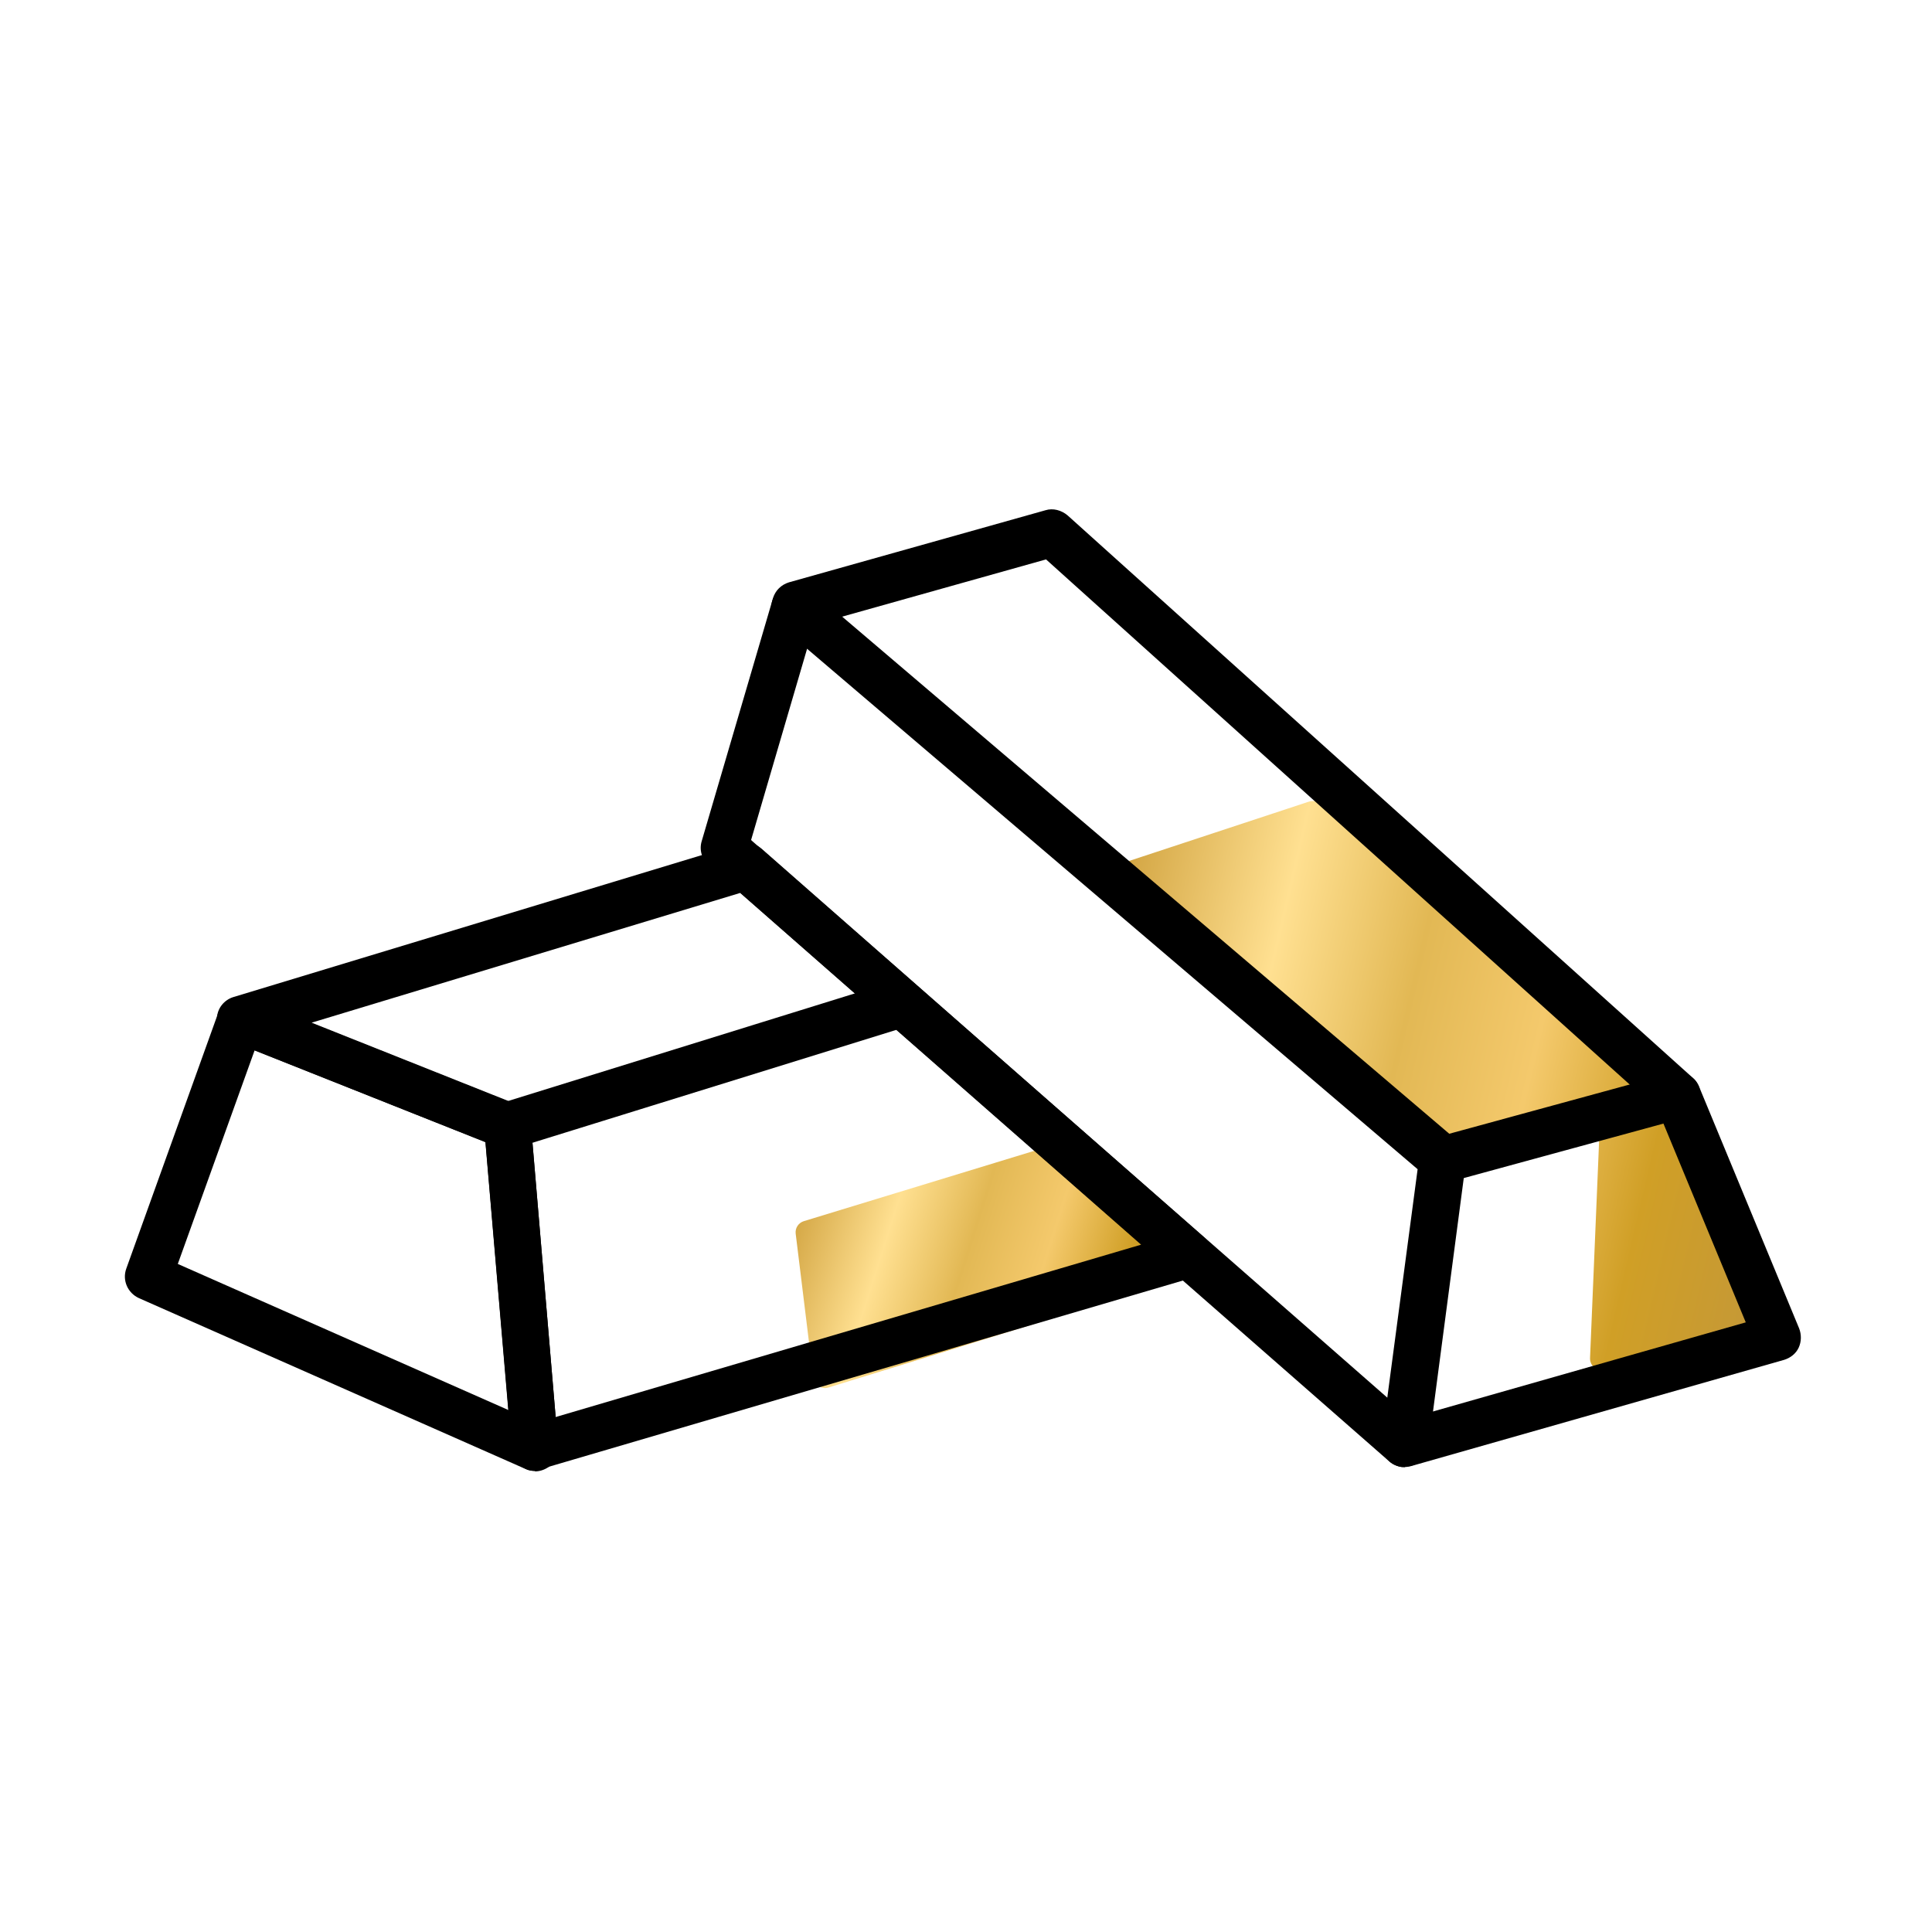
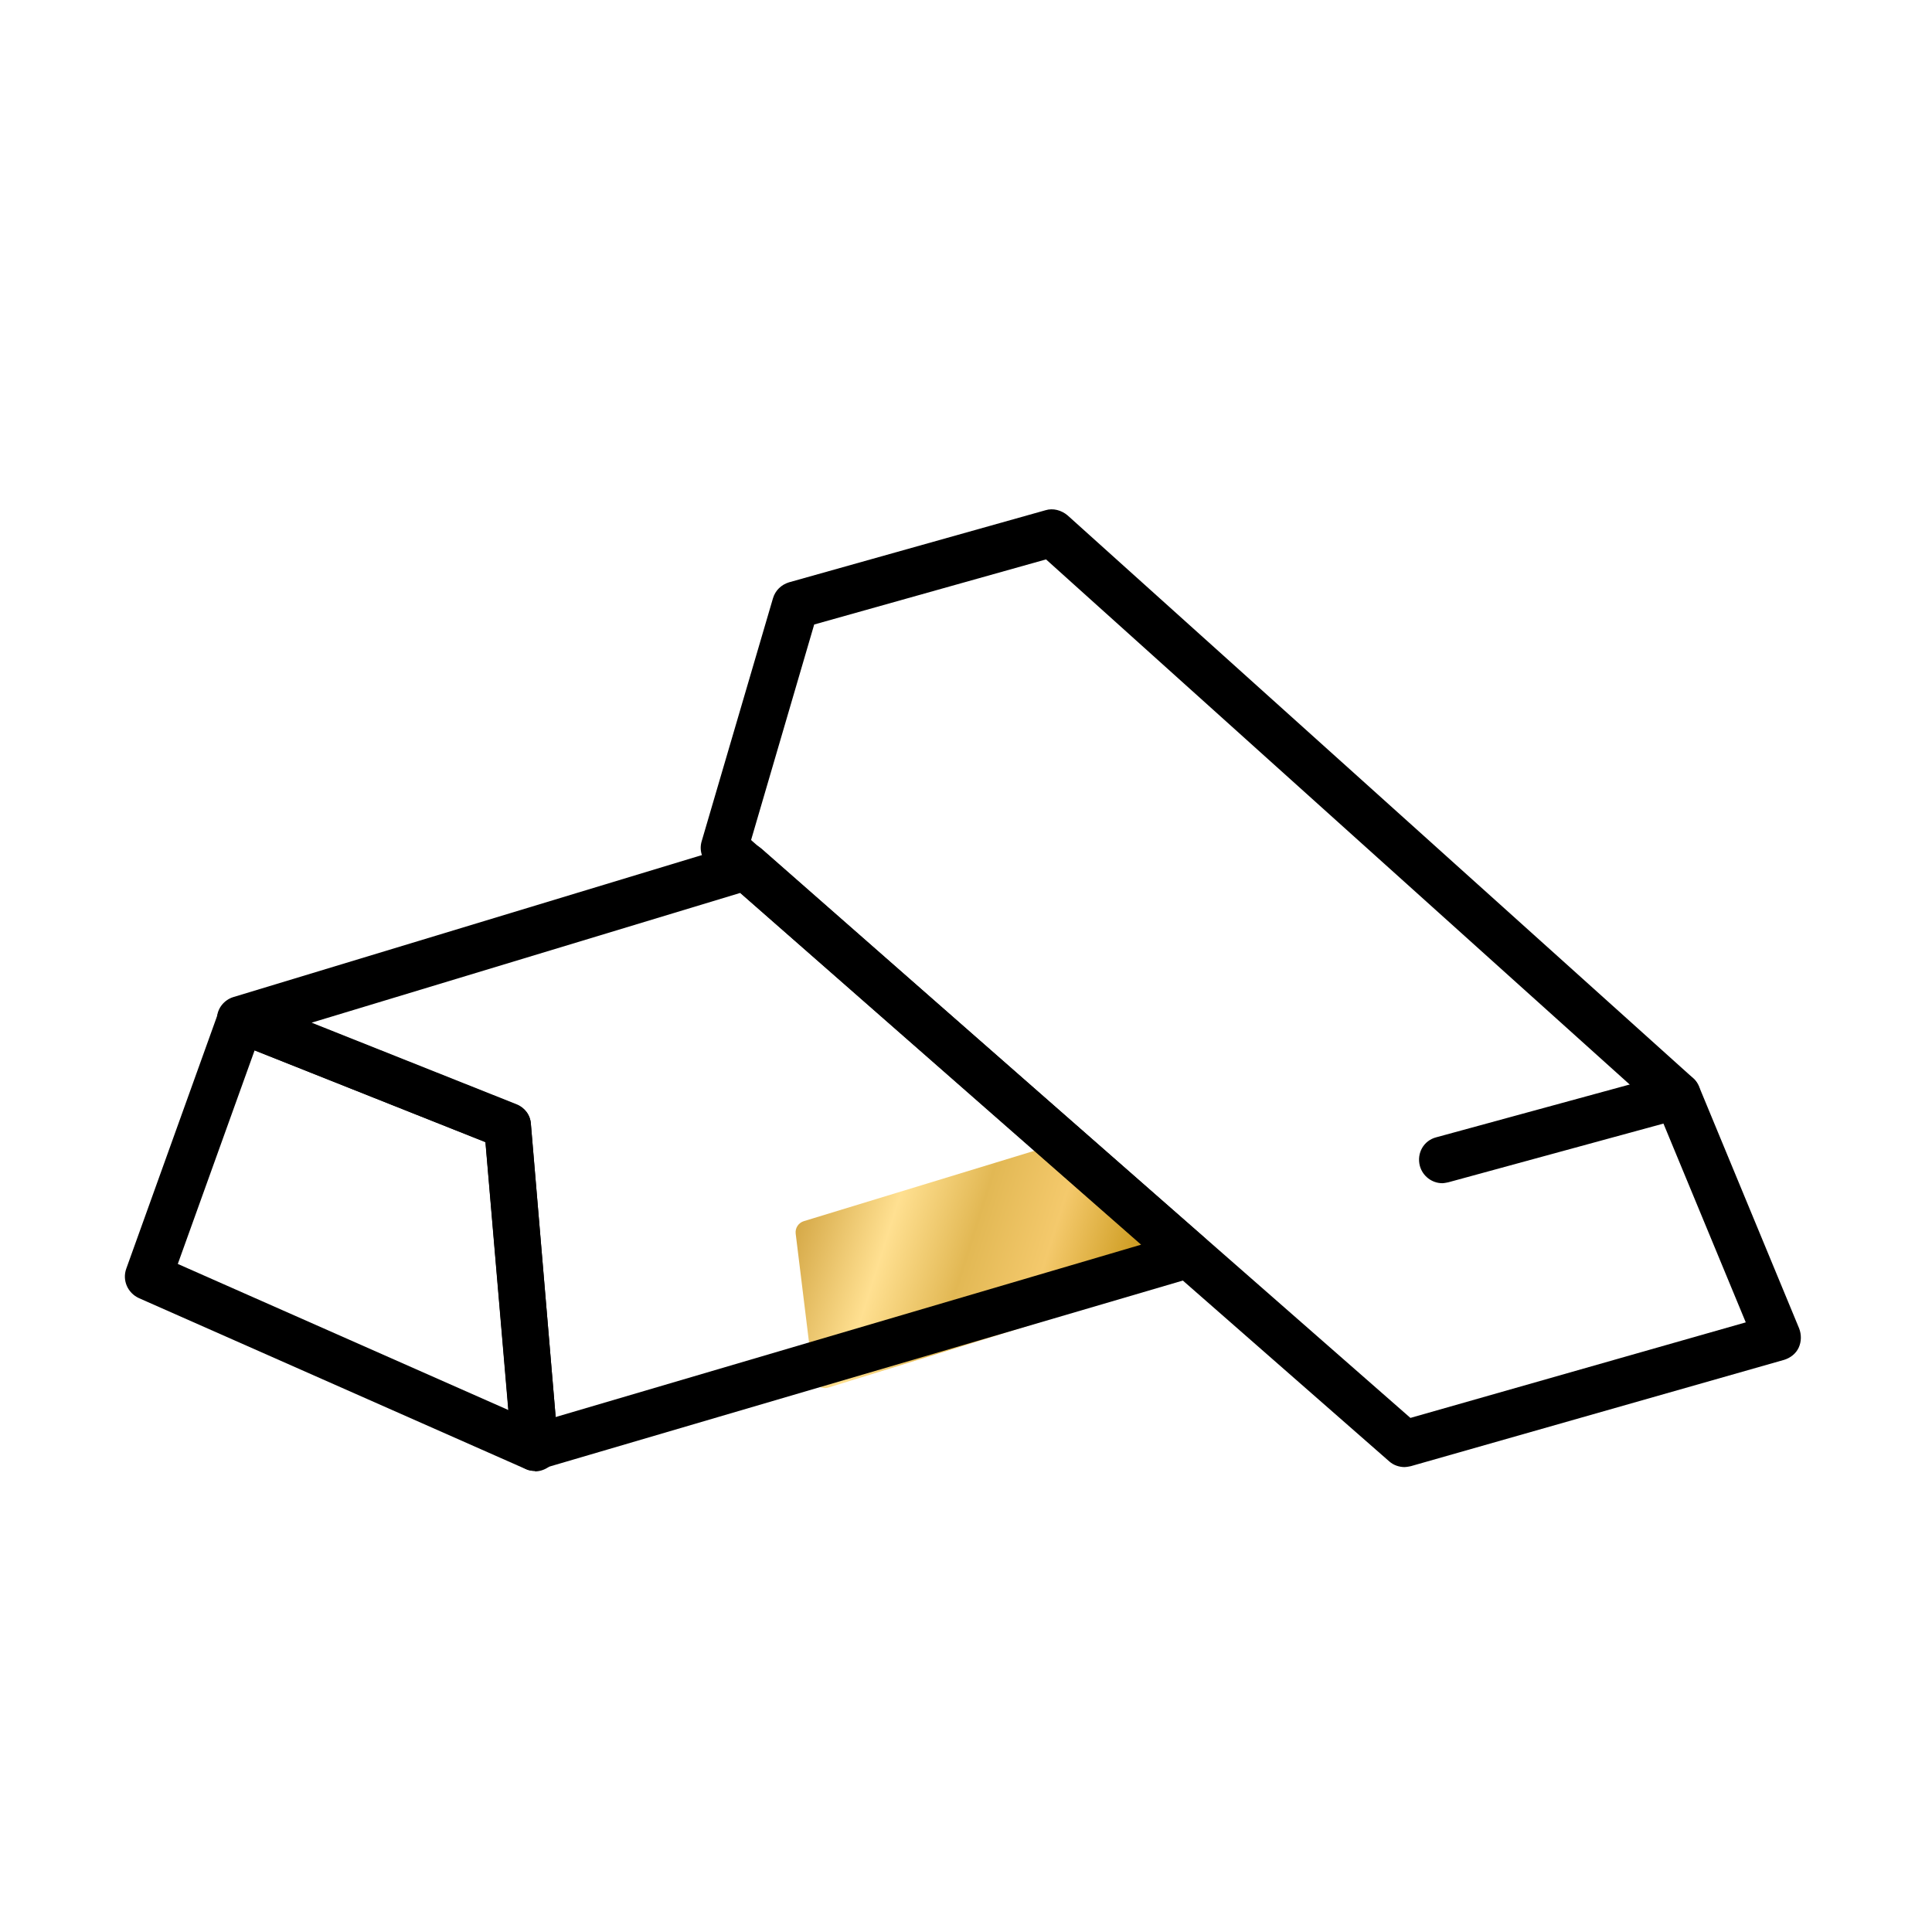
<svg xmlns="http://www.w3.org/2000/svg" width="33" height="33" viewBox="0 0 33 33" fill="none">
  <g clip-path="url(#clip0_9282_10282)">
    <g clip-path="url(#clip1_9282_10282)">
-       <path d="M19.099 15.087C18.98 14.986 19.018 14.794 19.166 14.745L22.359 13.692C22.426 13.67 22.501 13.685 22.554 13.733L28.986 19.466C29.009 19.486 29.026 19.511 29.038 19.538L30.258 22.442C30.305 22.555 30.241 22.683 30.123 22.713L27.408 23.399C27.278 23.431 27.154 23.33 27.159 23.196L27.313 19.512C27.319 19.382 27.201 19.282 27.073 19.308L24.732 19.789C24.671 19.801 24.609 19.785 24.562 19.745L19.099 15.087Z" fill="url(#paint0_linear_9282_10282)" />
      <path d="M14.151 23.7C14.032 23.737 13.908 23.657 13.893 23.534L13.591 21.073C13.579 20.977 13.638 20.886 13.731 20.858L17.912 19.582C17.983 19.56 18.059 19.579 18.111 19.631L20.068 21.56C20.176 21.666 20.131 21.849 19.987 21.894L14.151 23.7Z" fill="url(#paint1_linear_9282_10282)" />
      <path d="M9.141 25.125C9.085 25.125 9.029 25.117 8.981 25.093L2.373 22.173C2.181 22.085 2.085 21.869 2.157 21.669L3.733 17.285C3.773 17.181 3.845 17.101 3.949 17.053C4.045 17.013 4.157 17.005 4.261 17.053L8.821 18.869C8.965 18.925 9.061 19.053 9.069 19.205L9.533 24.701C9.549 24.845 9.485 24.981 9.365 25.061C9.293 25.109 9.213 25.133 9.133 25.133L9.141 25.125ZM3.037 21.589L8.685 24.085L8.293 19.509L4.349 17.941L3.037 21.589Z" fill="black" />
      <path d="M9.139 25.124C9.059 25.124 8.979 25.1 8.915 25.052C8.819 24.988 8.755 24.876 8.739 24.756L8.291 19.508L3.963 17.788C3.803 17.724 3.707 17.572 3.707 17.396C3.707 17.228 3.827 17.076 3.995 17.028L12.627 14.412C12.755 14.372 12.899 14.404 13.003 14.492L20.563 21.132C20.675 21.228 20.723 21.38 20.691 21.516C20.659 21.66 20.555 21.772 20.411 21.812L9.243 25.092C9.243 25.092 9.171 25.108 9.131 25.108L9.139 25.124ZM5.323 17.468L8.819 18.86C8.963 18.916 9.059 19.044 9.067 19.196L9.491 24.204L19.491 21.26L12.643 15.252L5.323 17.468Z" fill="black" />
-       <path d="M8.679 19.627C8.511 19.627 8.351 19.515 8.295 19.347C8.231 19.139 8.351 18.915 8.559 18.843L15.263 16.763C15.479 16.699 15.695 16.819 15.767 17.027C15.831 17.235 15.711 17.459 15.503 17.531L8.799 19.611C8.799 19.611 8.719 19.627 8.679 19.627Z" fill="black" />
      <path d="M23.995 25.059C23.899 25.059 23.803 25.027 23.731 24.963L12.107 14.779C11.987 14.675 11.939 14.515 11.987 14.363L13.203 10.219C13.243 10.083 13.347 9.987 13.475 9.947L17.859 8.715C17.987 8.675 18.131 8.715 18.235 8.803L28.915 18.411C28.963 18.451 28.995 18.499 29.019 18.555L30.731 22.691C30.771 22.795 30.771 22.915 30.723 23.019C30.675 23.123 30.579 23.195 30.475 23.227L24.099 25.043C24.099 25.043 24.027 25.059 23.987 25.059H23.995ZM12.827 14.347L24.091 24.219L29.819 22.587L28.315 18.955L17.867 9.555L13.907 10.667L12.827 14.355V14.347Z" fill="black" />
-       <path d="M23.998 25.059C23.998 25.059 23.966 25.059 23.942 25.059C23.726 25.027 23.566 24.827 23.598 24.611L24.214 19.971L13.318 10.683C13.15 10.539 13.126 10.283 13.27 10.115C13.414 9.947 13.67 9.923 13.838 10.067L24.902 19.491C25.006 19.579 25.054 19.715 25.038 19.851L24.398 24.707C24.374 24.907 24.198 25.051 23.998 25.051V25.059Z" fill="black" />
      <path d="M24.636 20.21C24.46 20.21 24.3 20.09 24.252 19.914C24.196 19.698 24.316 19.482 24.532 19.426L28.548 18.33C28.764 18.274 28.98 18.394 29.036 18.61C29.092 18.826 28.972 19.042 28.756 19.098L24.74 20.194C24.74 20.194 24.668 20.21 24.636 20.21Z" fill="black" />
    </g>
  </g>
  <defs>
    <linearGradient id="paint0_linear_9282_10282" x1="18.828" y1="14.231" x2="31.819" y2="17.266" gradientUnits="userSpaceOnUse">
      <stop stop-color="#CB9B35" />
      <stop offset="0.25" stop-color="#FFE091" />
      <stop offset="0.432" stop-color="#E2B854" />
      <stop offset="0.604" stop-color="#F4C96C" />
      <stop offset="0.781" stop-color="#D09F26" />
      <stop offset="1" stop-color="#C2973B" />
    </linearGradient>
    <linearGradient id="paint1_linear_9282_10282" x1="13.57" y1="19.794" x2="20.849" y2="22.103" gradientUnits="userSpaceOnUse">
      <stop stop-color="#CB9B35" />
      <stop offset="0.25" stop-color="#FFE091" />
      <stop offset="0.432" stop-color="#E2B854" />
      <stop offset="0.604" stop-color="#F4C96C" />
      <stop offset="0.781" stop-color="#D09F26" />
      <stop offset="1" stop-color="#C2973B" />
    </linearGradient>
    <clipPath id="clip0_9282_10282">
      <rect x="0.5" y="0.914" width="32" height="32" rx="16" fill="white" />
    </clipPath>
    <clipPath id="clip1_9282_10282">
      <rect width="32" height="32" fill="white" transform="translate(0.5 0.914)" />
    </clipPath>
  </defs>
</svg>